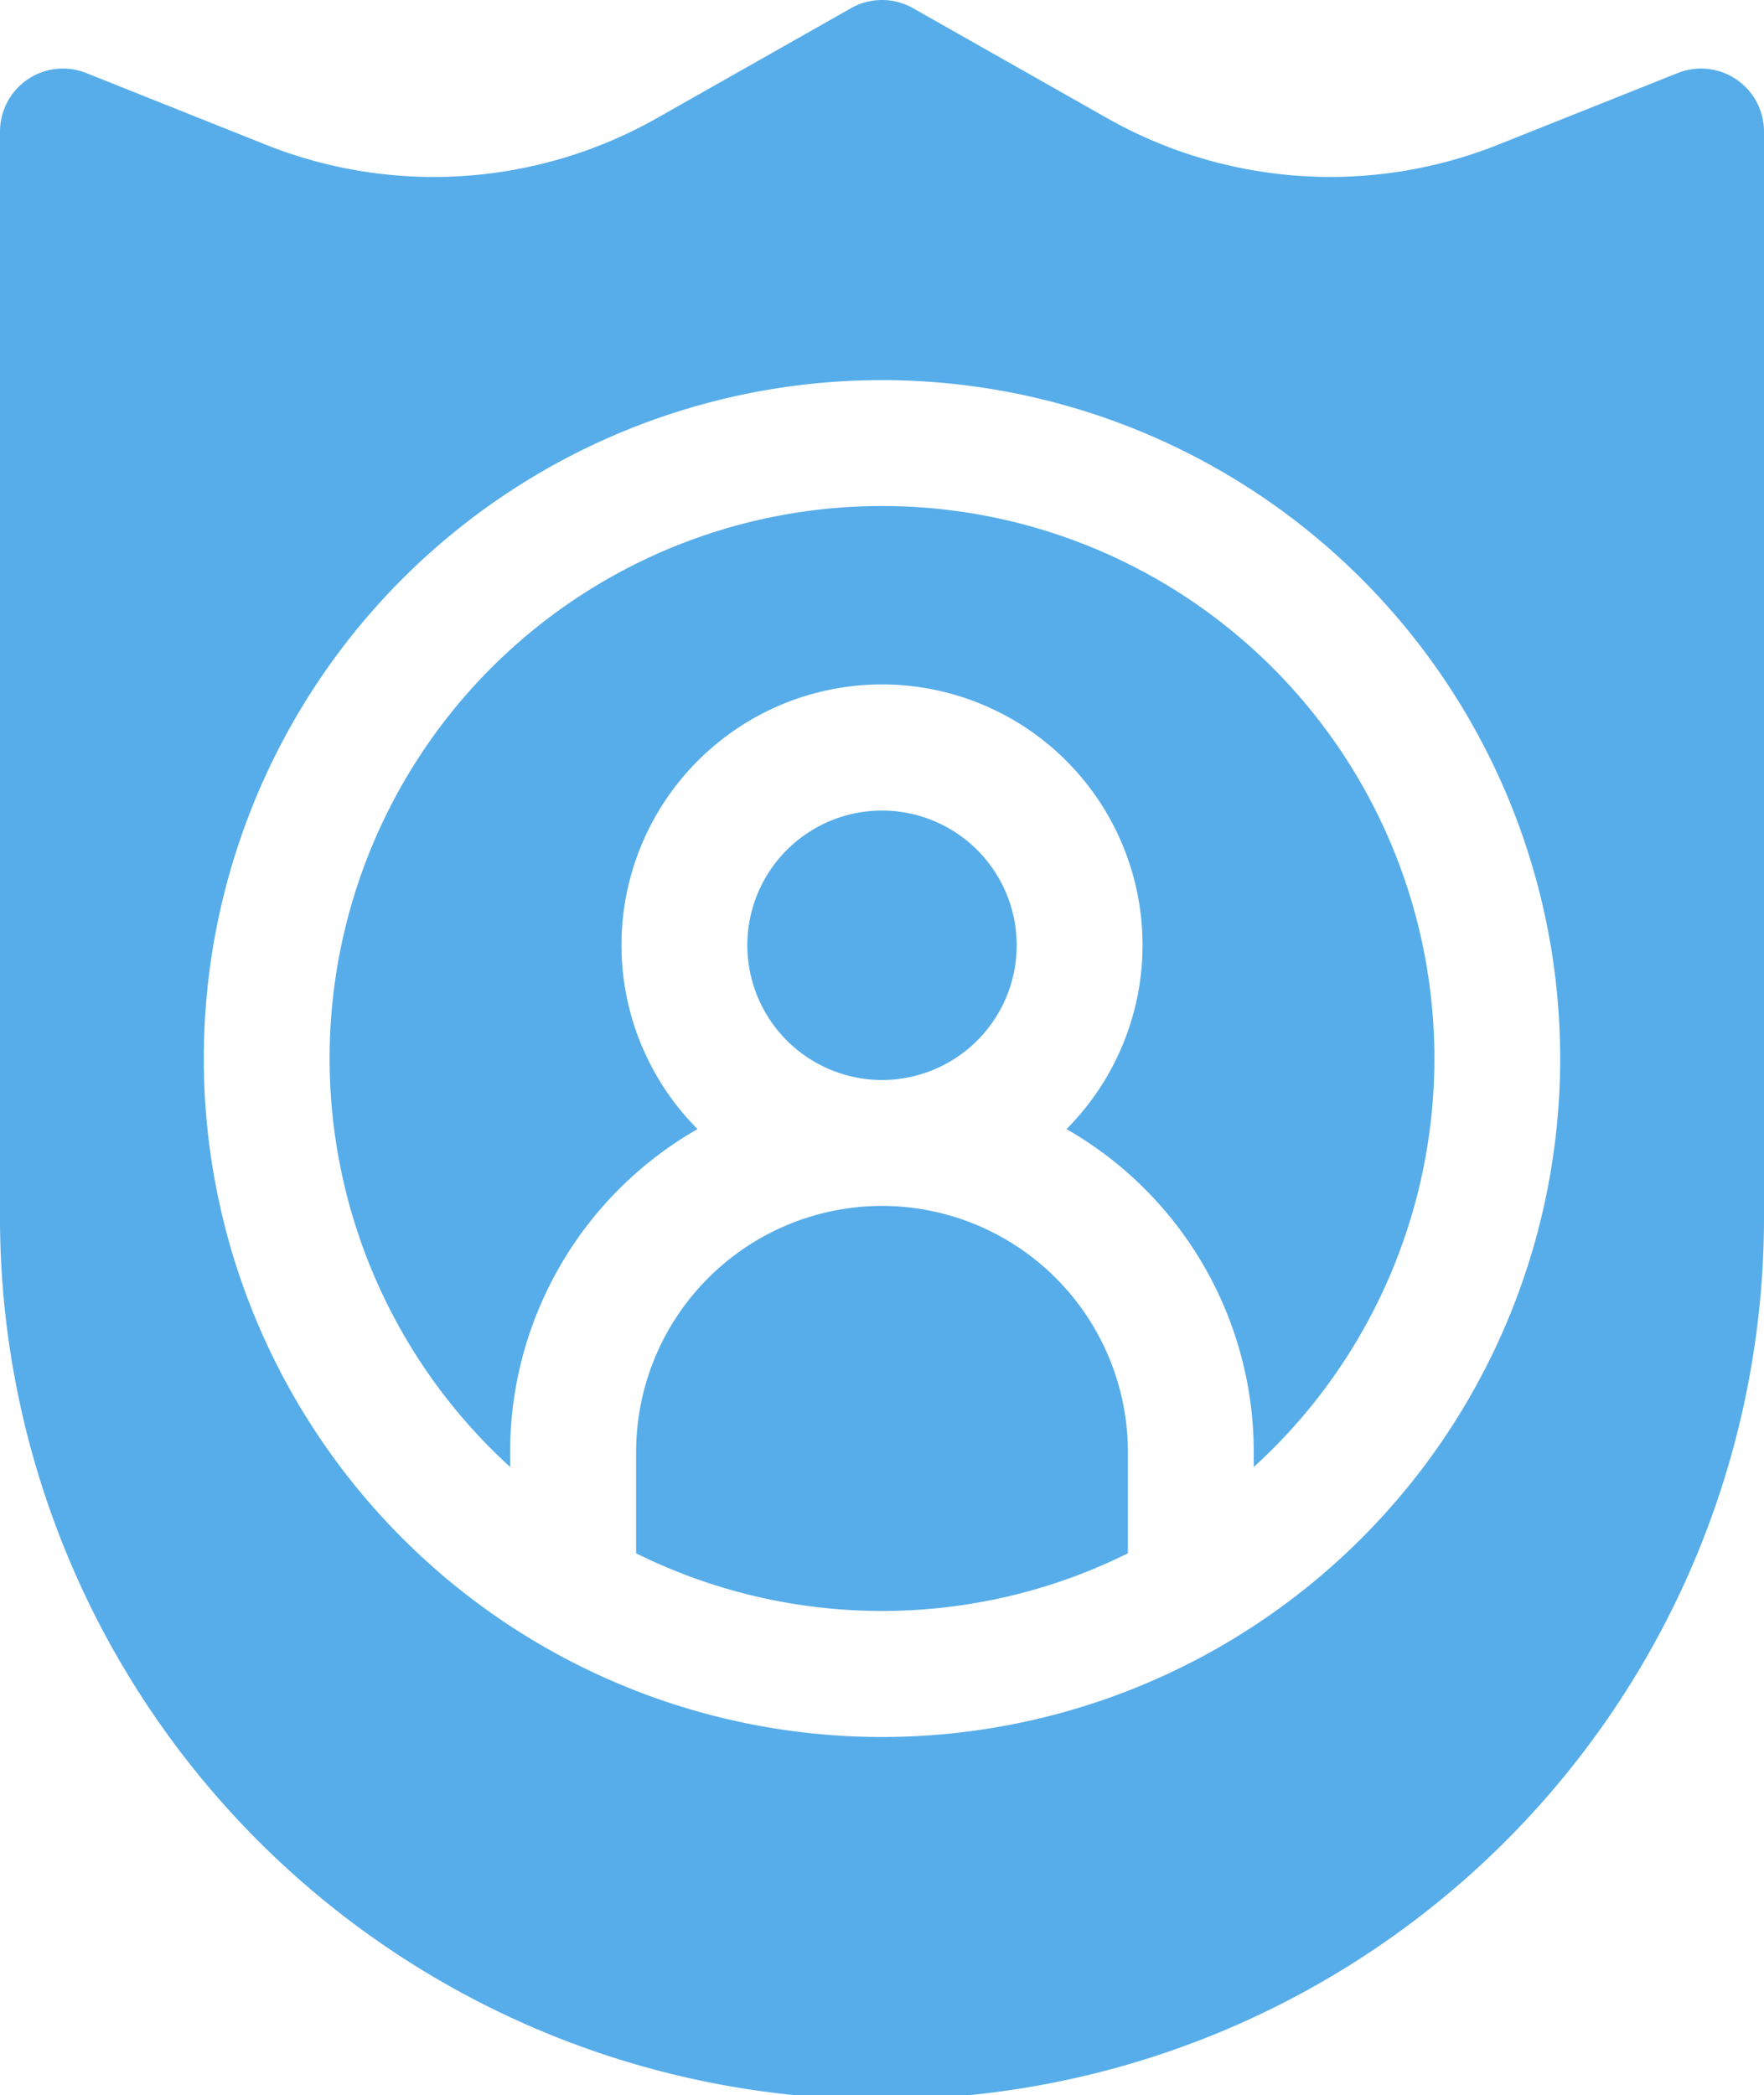
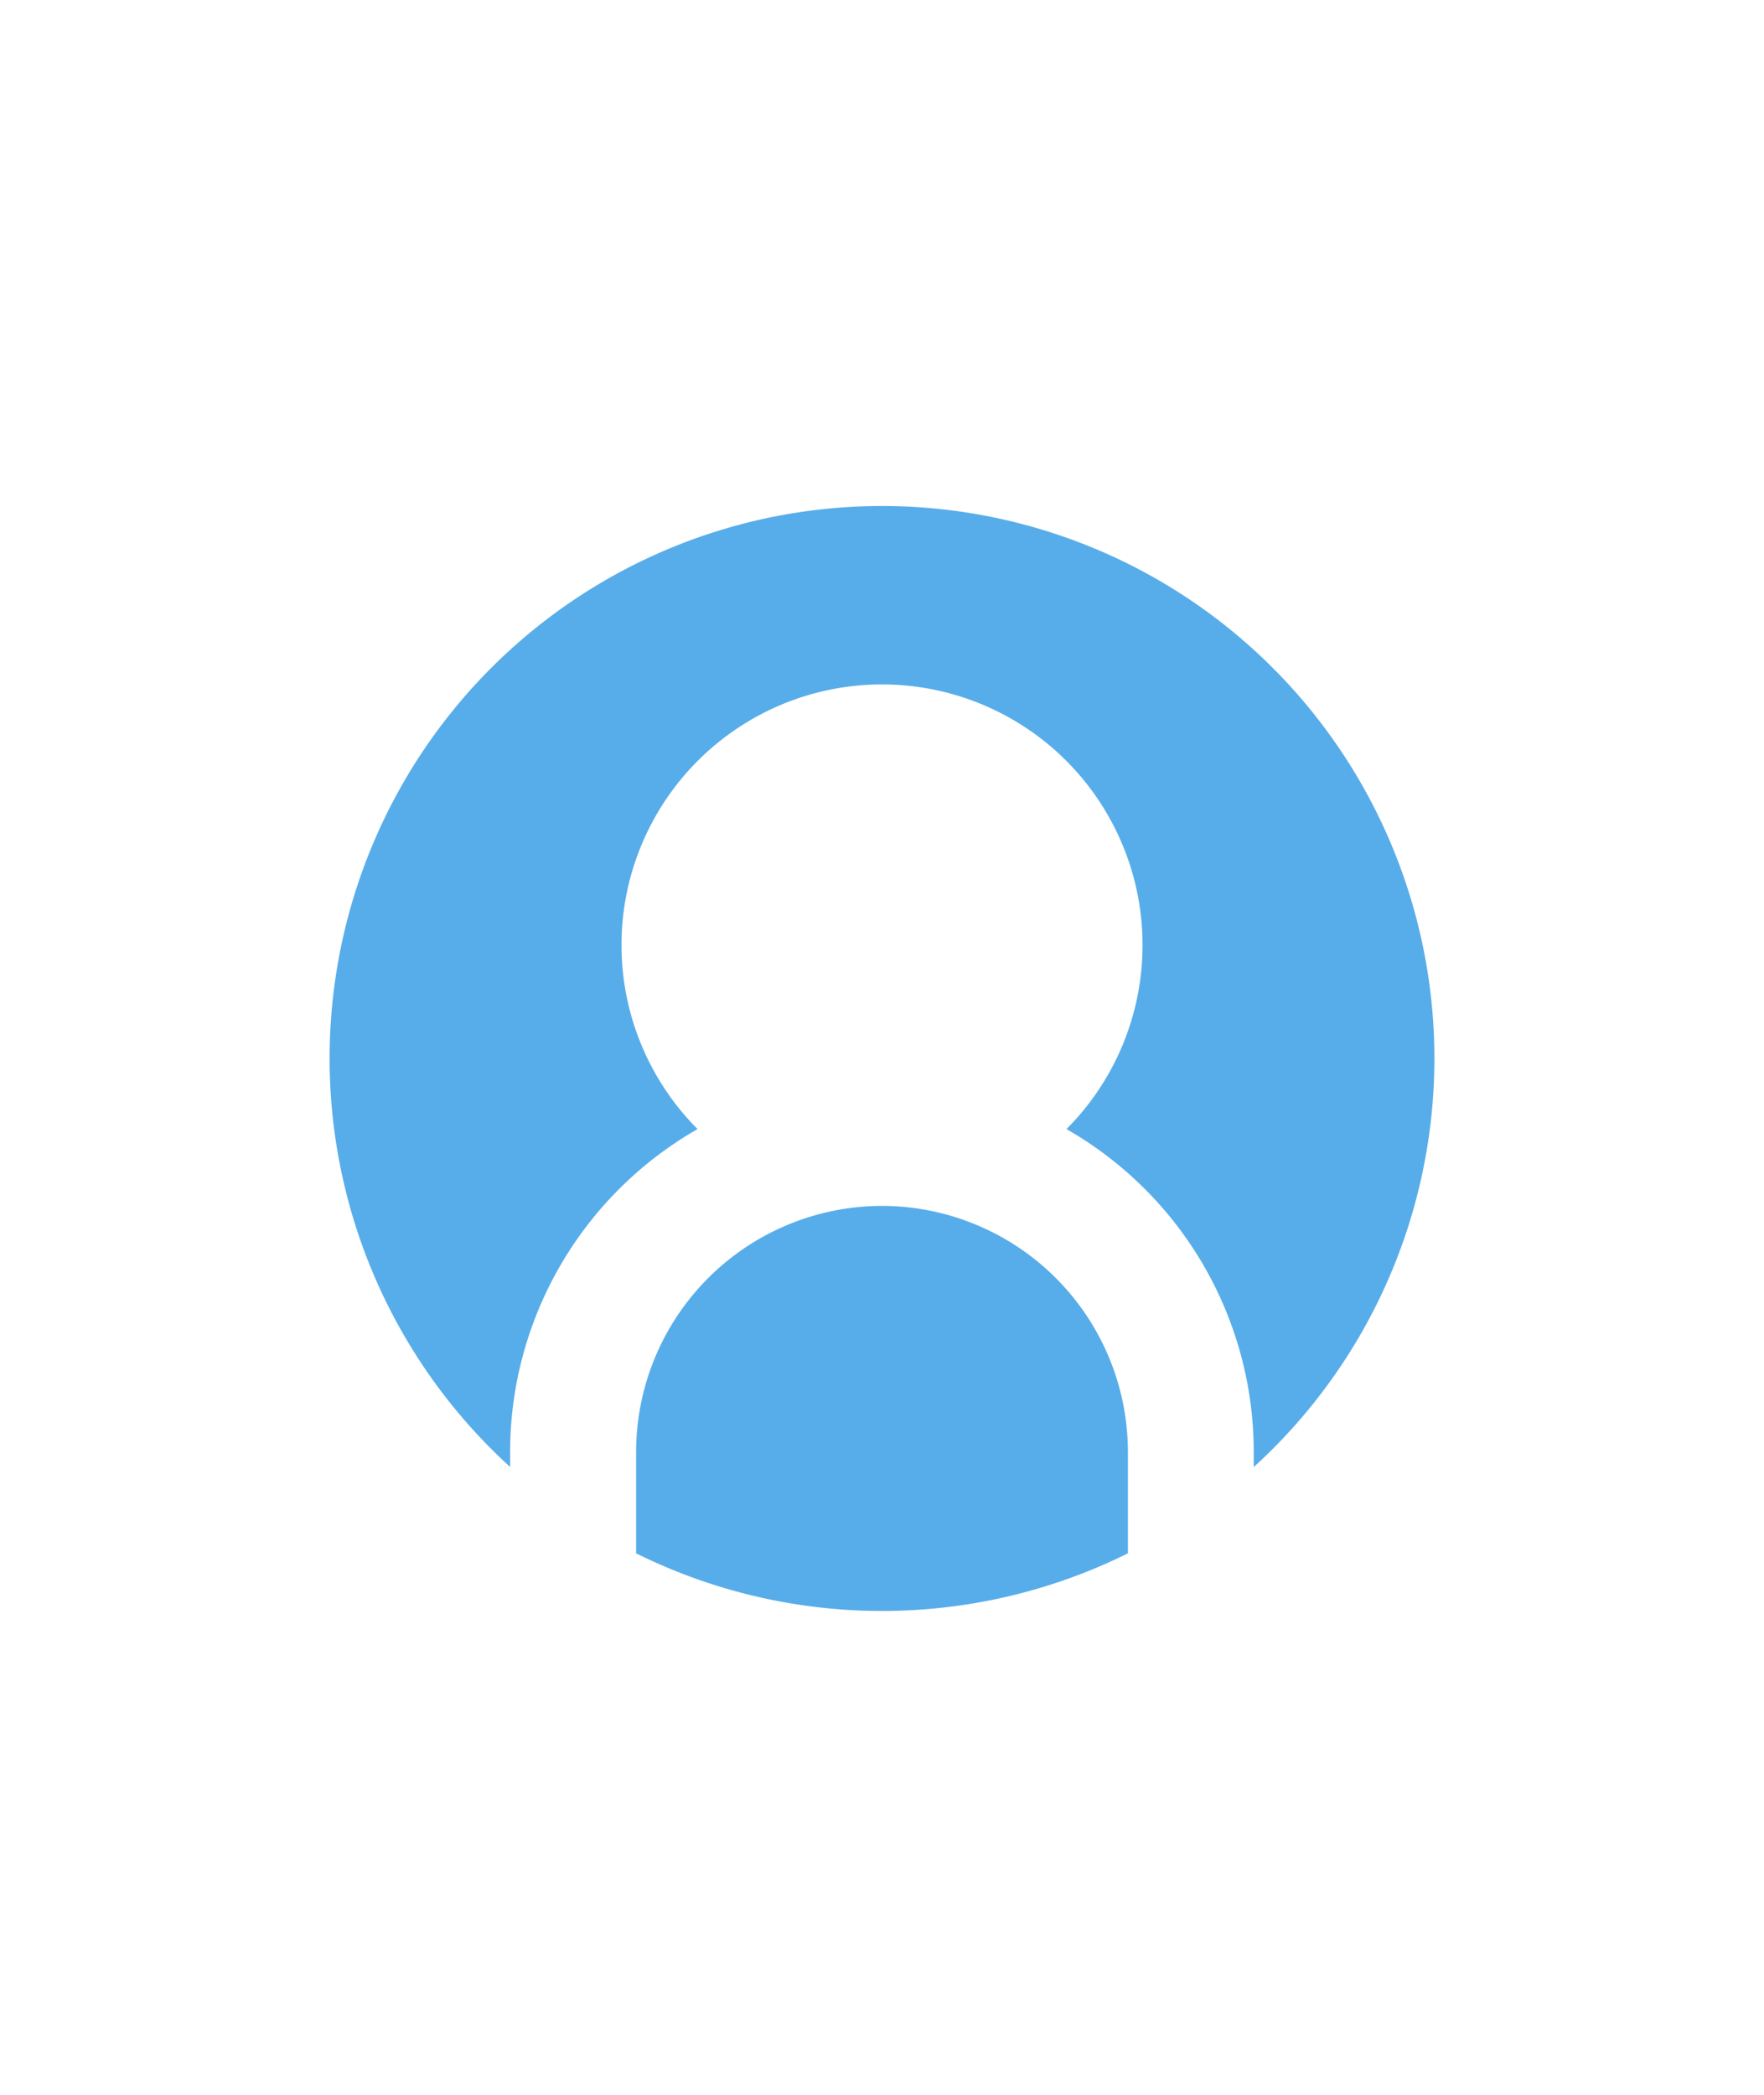
<svg xmlns="http://www.w3.org/2000/svg" width="84.225" height="100" viewBox="0 0 84.225 100">
  <defs>
    <style>.a{fill:#57ade9;}</style>
  </defs>
-   <path class="a" d="M80.267,3.486l-8.526,3.4A21.635,21.635,0,0,1,52.978,5.614L43.755.391a3,3,0,0,0-2.961,0L31.57,5.614A21.635,21.635,0,0,1,12.806,6.888L4.28,3.486A3.007,3.007,0,0,0,.161,6.278V57.887a42.113,42.113,0,1,0,84.225,0V6.278A3.007,3.007,0,0,0,80.267,3.486ZM74.654,50.521A32.381,32.381,0,1,1,42.271,18.143,32.384,32.384,0,0,1,74.654,50.521Zm0,0" transform="translate(-0.161 0)" />
  <path class="a" d="M62.013,94.969a11.753,11.753,0,0,0-11.739,11.739v4.842a26.426,26.426,0,0,0,23.482,0v-4.845A11.754,11.754,0,0,0,62.013,94.969Zm0,0" transform="translate(-19.902 -37.412)" />
  <path class="a" d="M52.5,39.851a26.365,26.365,0,0,0-17.75,45.863V85A17.762,17.762,0,0,1,43.7,69.589a12.439,12.439,0,1,1,17.615,0A17.755,17.755,0,0,1,70.256,85v.719A26.364,26.364,0,0,0,52.5,39.851Zm0,0" transform="translate(-10.394 -15.699)" />
-   <path class="a" d="M65.468,76.693a6.43,6.43,0,1,0-6.429-6.429,6.437,6.437,0,0,0,6.429,6.429Zm0,0" transform="translate(-23.356 -25.146)" />
</svg>